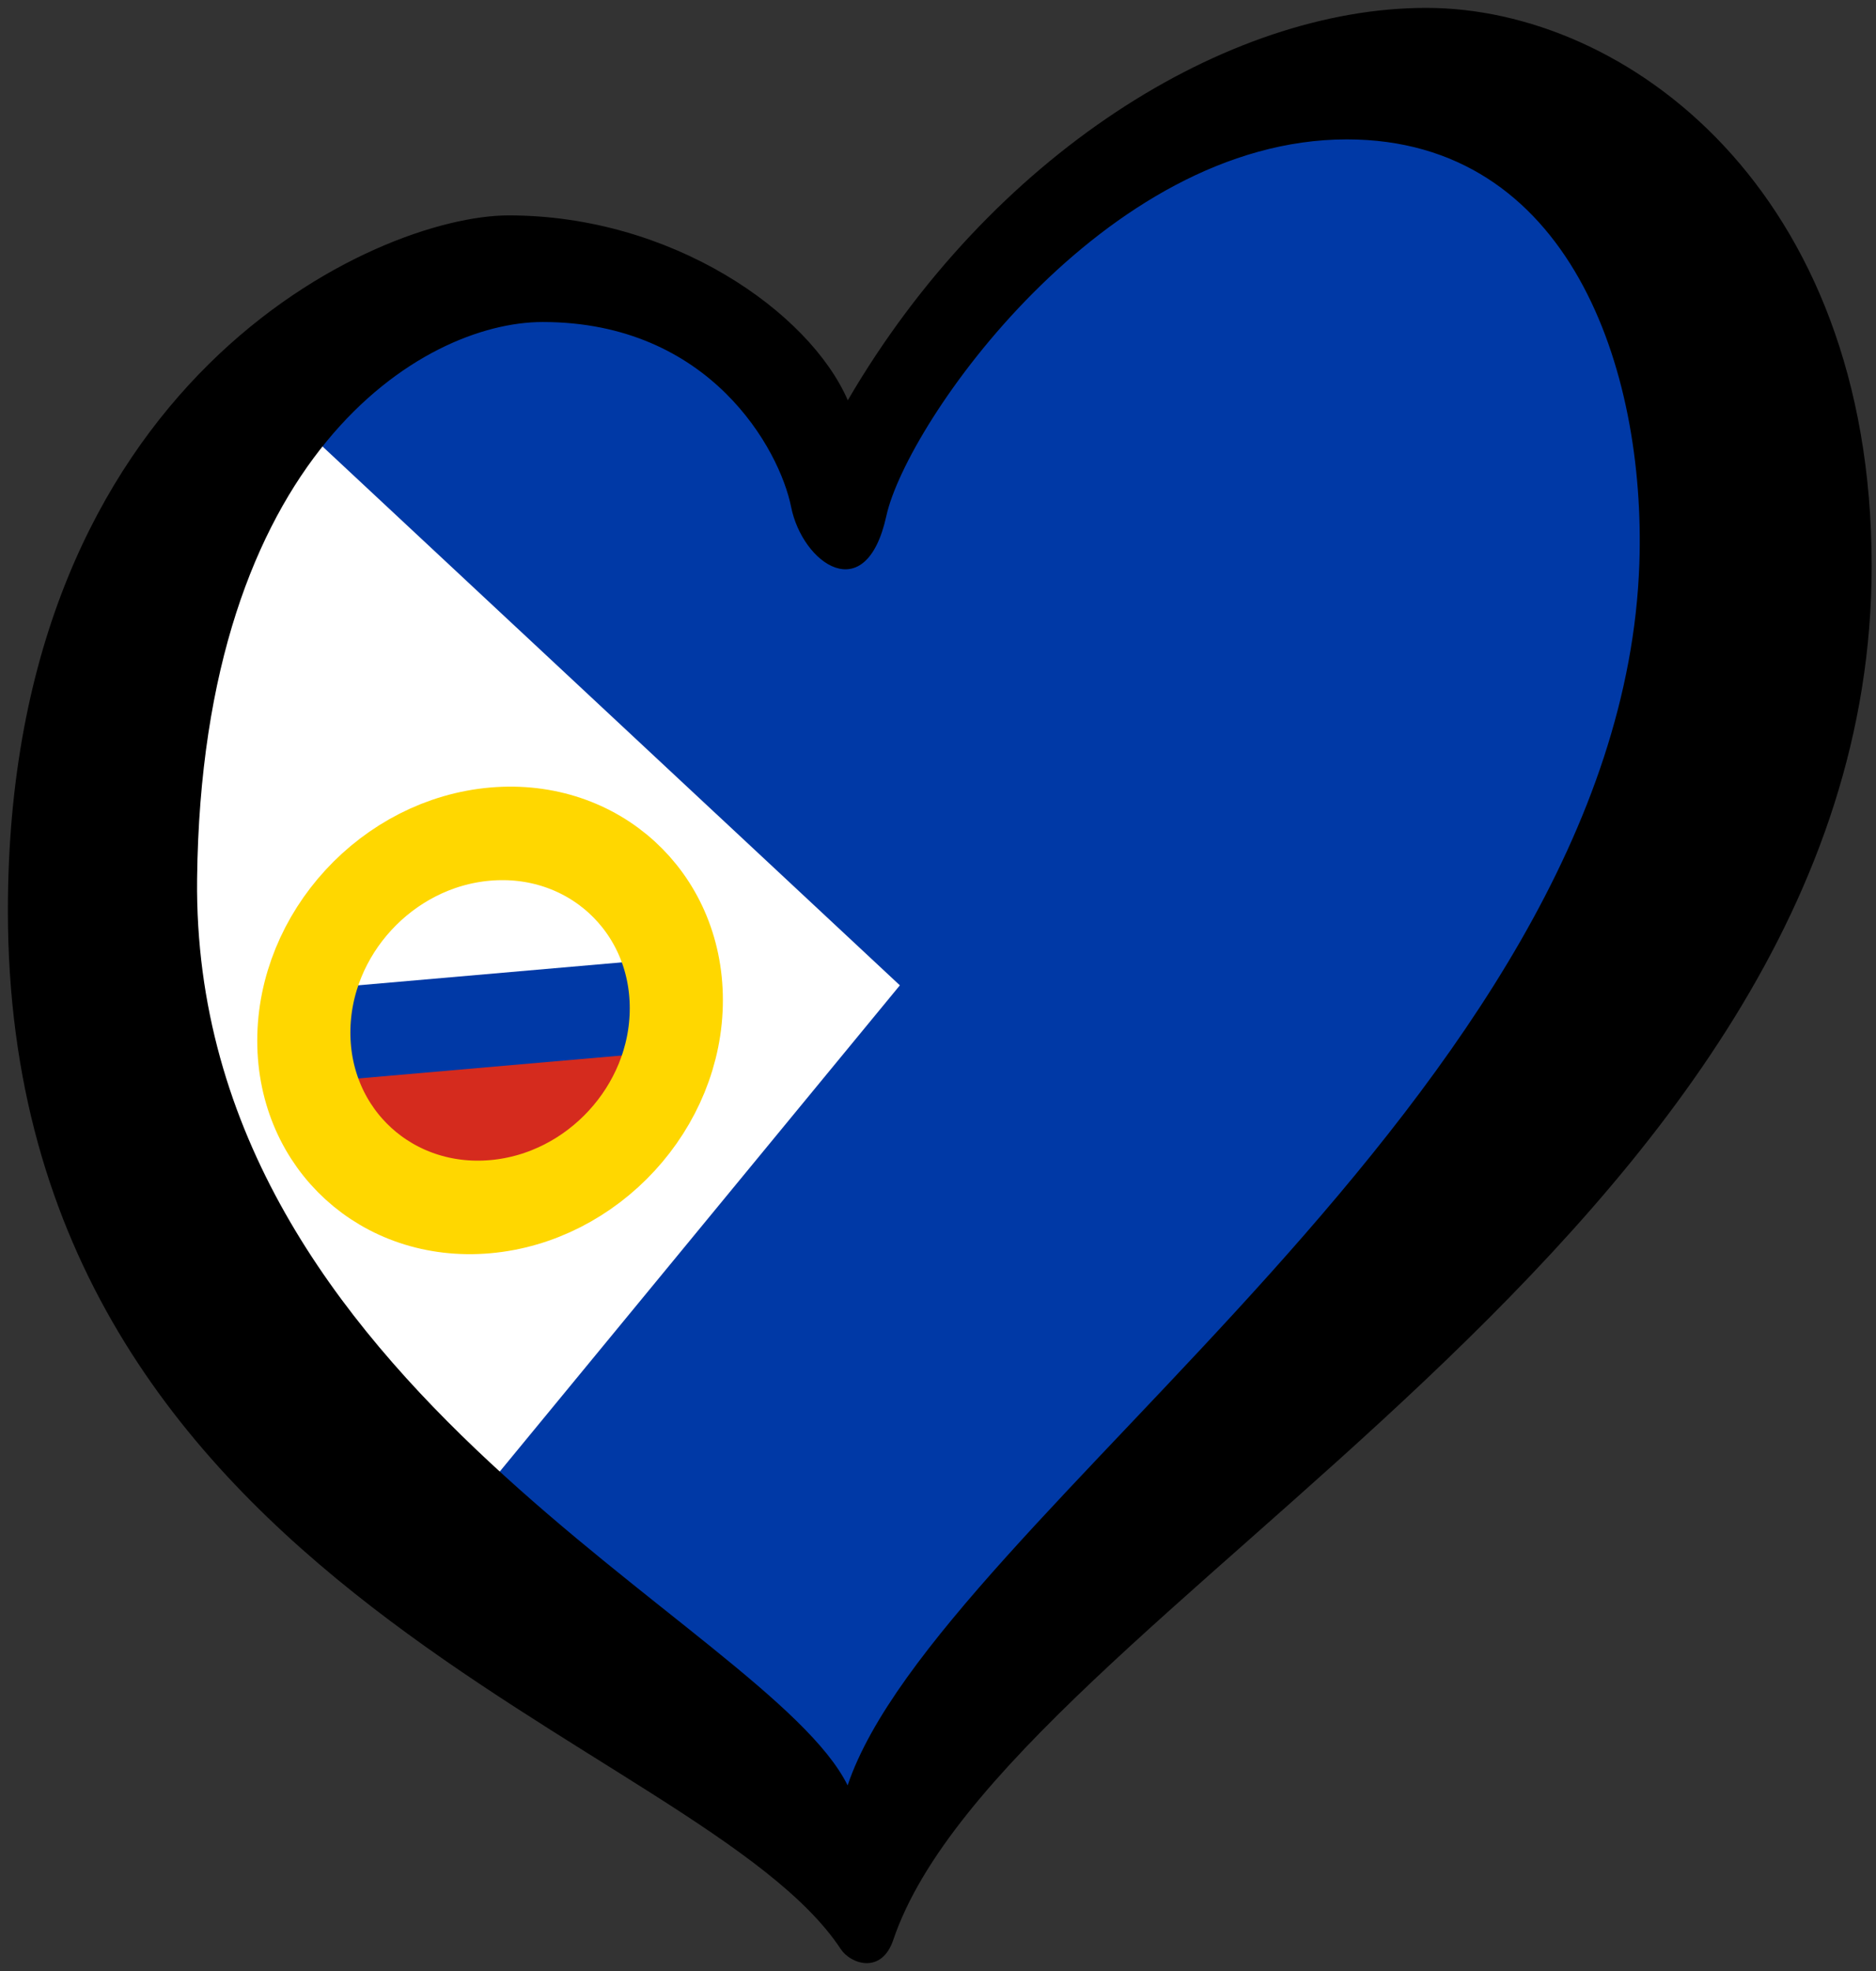
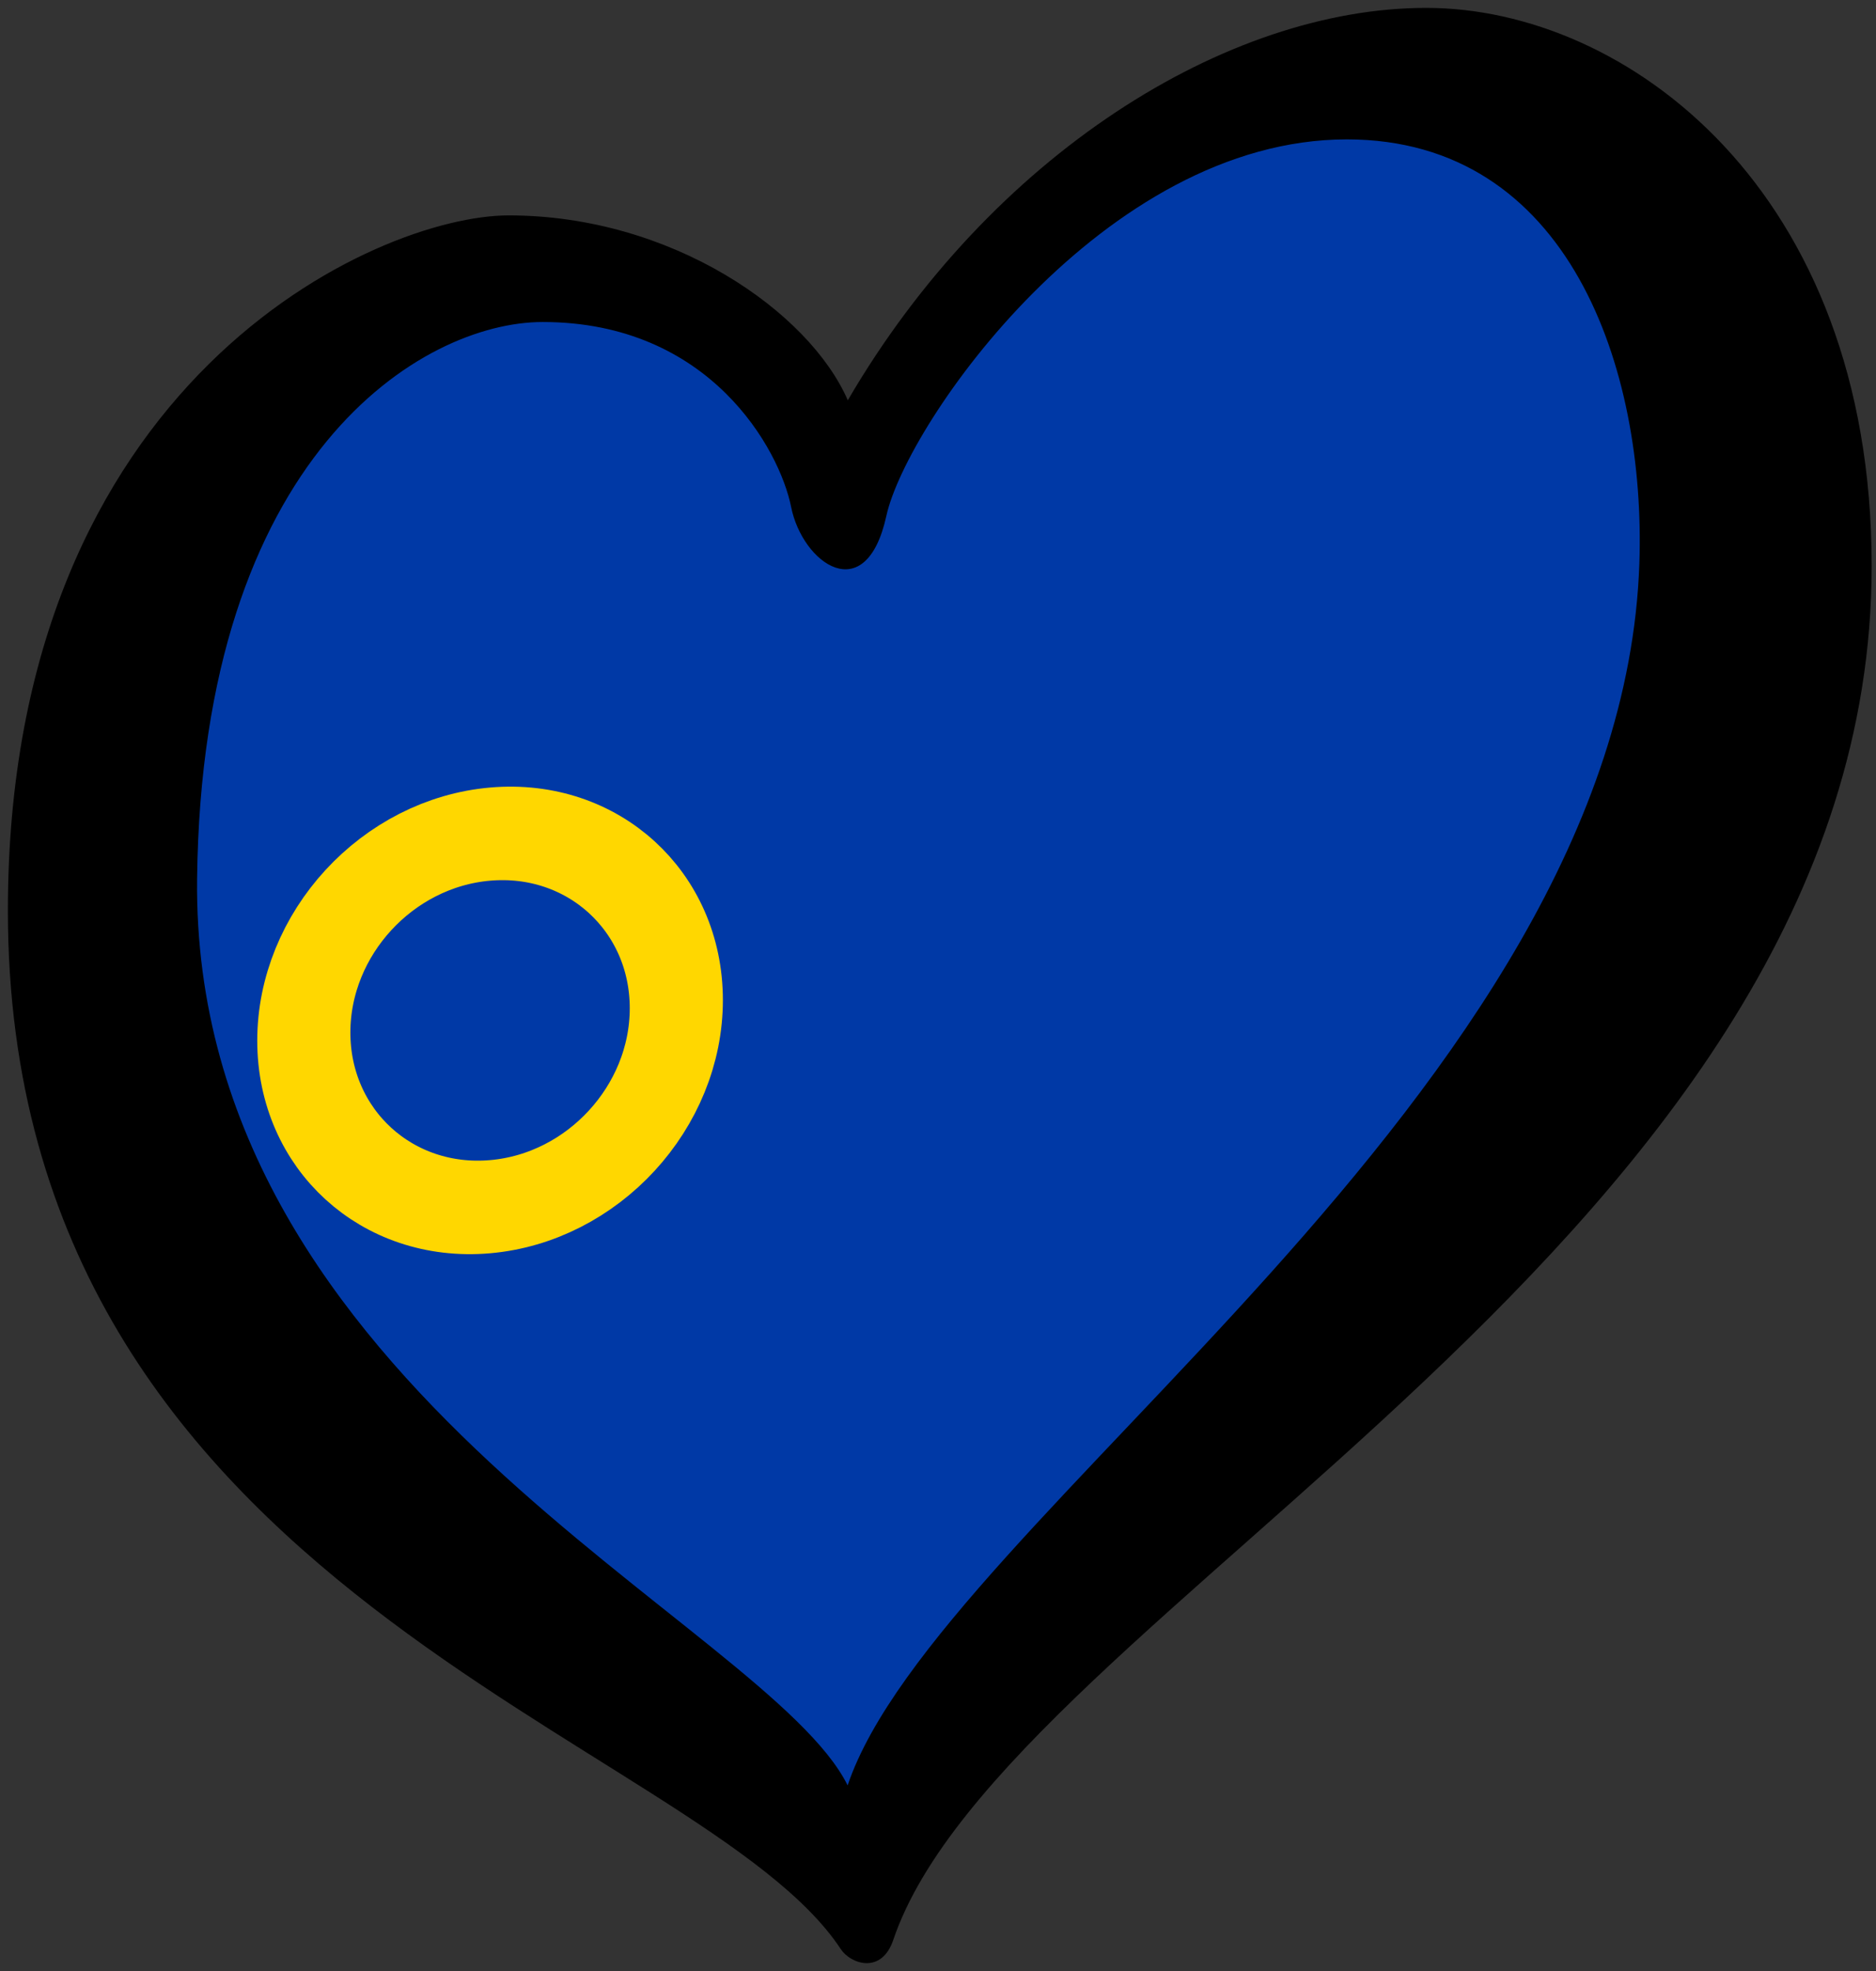
<svg xmlns="http://www.w3.org/2000/svg" xmlns:ns1="http://www.inkscape.org/namespaces/inkscape" xmlns:ns2="http://sodipodi.sourceforge.net/DTD/sodipodi-0.dtd" width="238" height="250" xml:space="preserve" id="svg2" version="1.1" ns1:version="0.92.1 r15371" ns2:docname="EuroChukotka.svg">
  <rect width="100%" height="100%" fill="#333333" stroke="none" />
  <ns2:namedview pagecolor="#ffffff" bordercolor="#666666" borderopacity="1" objecttolerance="10" gridtolerance="10" guidetolerance="10" ns1:pageopacity="0" ns1:pageshadow="2" ns1:window-width="1366" ns1:window-height="705" id="namedview37" showgrid="false" ns1:zoom="1" ns1:cx="119.2255" ns1:cy="125.00025" ns1:window-x="-8" ns1:window-y="-8" ns1:window-maximized="1" ns1:current-layer="svg2" />
  <defs id="defs4">
    <g id="petal">
-       <line x1="0" y1="0" x2="25" y2="0" stroke="gold" stroke-width="2" id="line7" />
-       <circle cx="25" cy="0" r="5" fill="gold" id="circle9" />
-     </g>
+       </g>
  </defs>
  <path style="fill:#0039a6;fill-opacity:1;fill-rule:evenodd;stroke:none;stroke-width:1px;stroke-linecap:butt;stroke-linejoin:miter;stroke-opacity:1" d="m 17.63,72.39 -8.815,53.871 28.731,57.136 50.932,38.526 20.569,17.63 c 0,0 14.692,-30.363 16.651,-31.343 1.959,-0.979 74.766,-74.439 74.766,-74.439 L 217.441,82.511 207.973,17.867 169.121,9.704 141.043,20.152 108.394,57.045 91.09,41.7 53.871,37.129 Z" id="path4159" ns1:connector-curvature="0" />
-   <path ns1:connector-curvature="0" d="M 114.162,124.976 34.17,50.337 12.364,117.063 l 44.661,77.333 z" id="path8-8" style="fill:#ffffff;fill-opacity:1" />
  <g id="g837" transform="matrix(-0.666,0.058,0,0.666,97.502,47.299)" style="opacity:1">
-     <path ns1:connector-curvature="0" style="opacity:1;fill:#d52b1e" id="path8" d="m 23.481,89.126 59.132,-4e-6 V 148.258 H 23.481 Z" />
    <path ns1:connector-curvature="0" style="opacity:1;fill:#0039a6" id="path10" d="m 23.481,89.126 59.132,-4e-6 v 38.436 l -59.132,1e-5 z" />
-     <path ns1:connector-curvature="0" style="opacity:1;fill:#ffffff" id="path12" d="m 23.481,89.126 59.132,-4e-6 V 109.822 H 23.481 Z" />
    <ellipse ry="35.479" rx="35.479" style="opacity:1;fill:none;stroke:#ffd700;stroke-width:17.74" id="circle14" cy="118.692" cx="53.047" />
  </g>
  <path d="m 25.005,111.471 c 0.6,-53.792 28.594,-70.628 43.839,-70.628 21.29,0 30.083,16.253 31.52,23.449 1.436,7.19 9.494,12.941 12.083,1.147 2.591,-11.794 27.637,-47.758 58.42,-47.758 28.192,0 37.956,29.073 37.111,53.801 C 205.671,138.8 118.95,192.527 107.535,226.452 97.371,205.905 24.288,176.204 25.005,111.471 Z M 180.938,1 C 155.621,1 125.68,19.698 107.557,50.771 102.667,39.549 85.244,27.32 64.533,27.32 47.844,27.32 1,48.178 1,115.498 c 0,86.88 87.901,104.725 105.671,131.729 1.221,1.857 5.154,3.26 6.655,-1.177 C 127.505,204.205 237.451,156.925 237.451,71.771 237.45,24.015 206.254,1 180.938,1 Z" id="path29" style="opacity:1" ns1:connector-curvature="0" />
</svg>